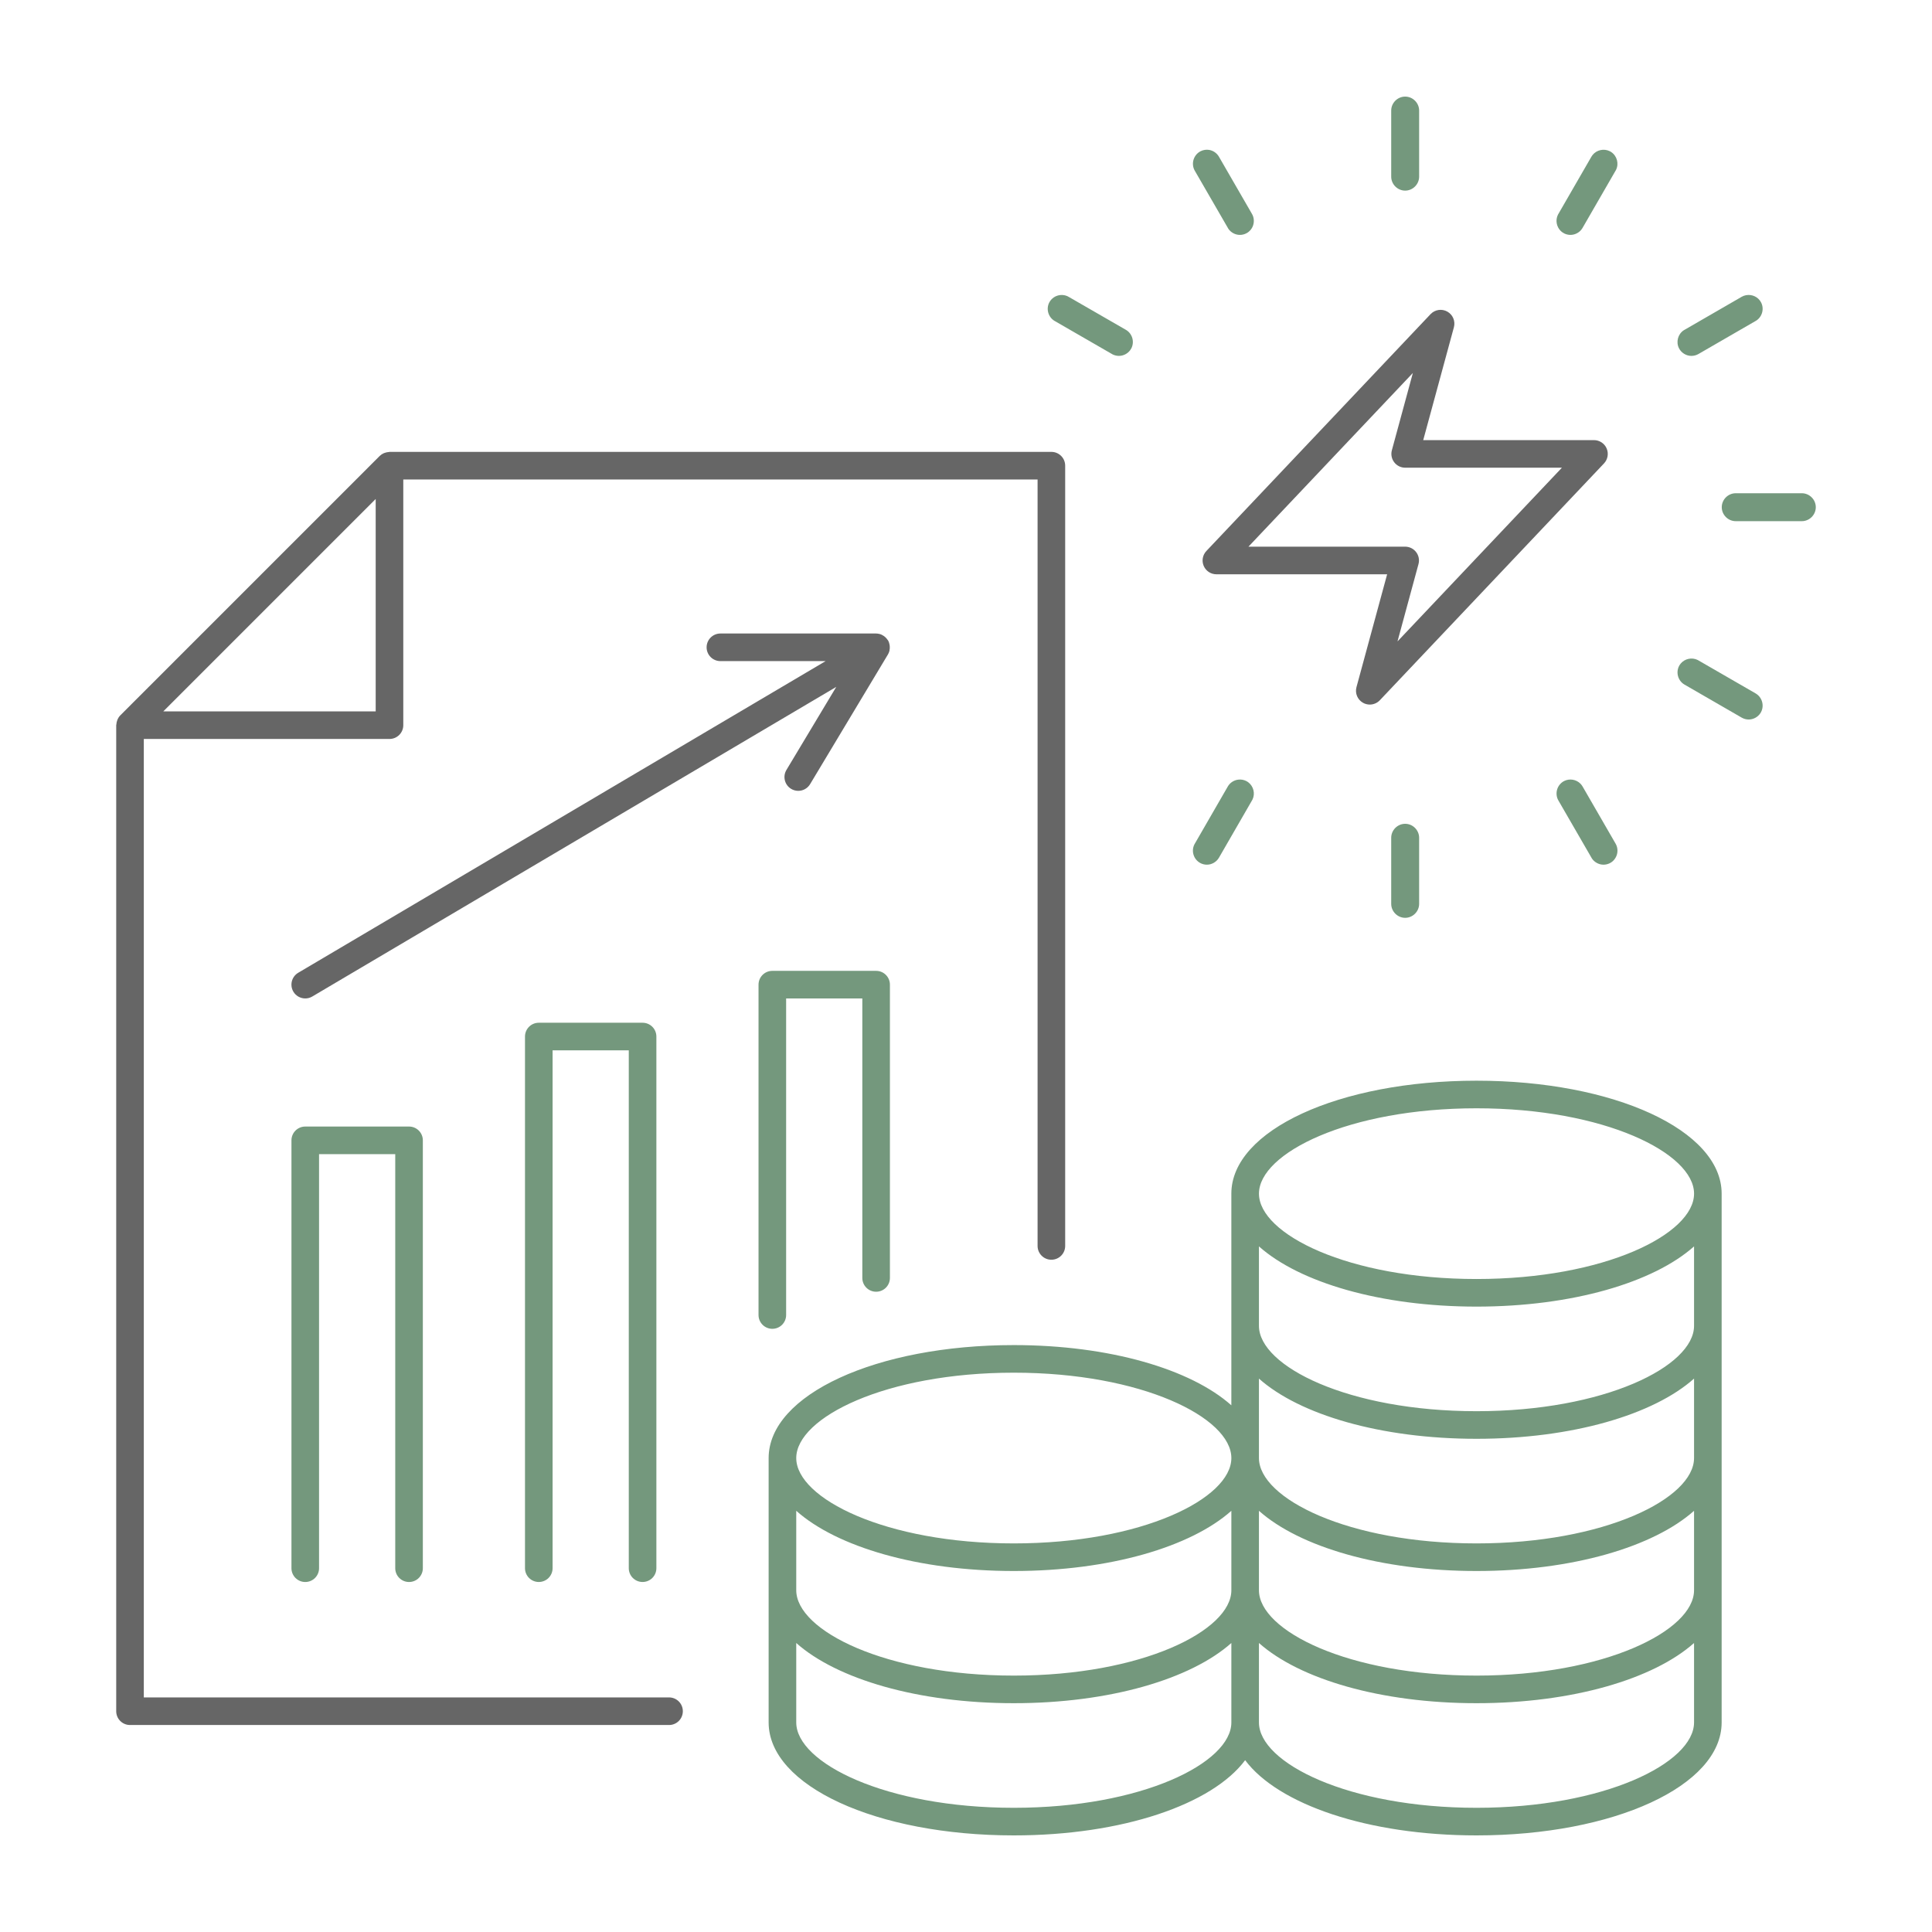
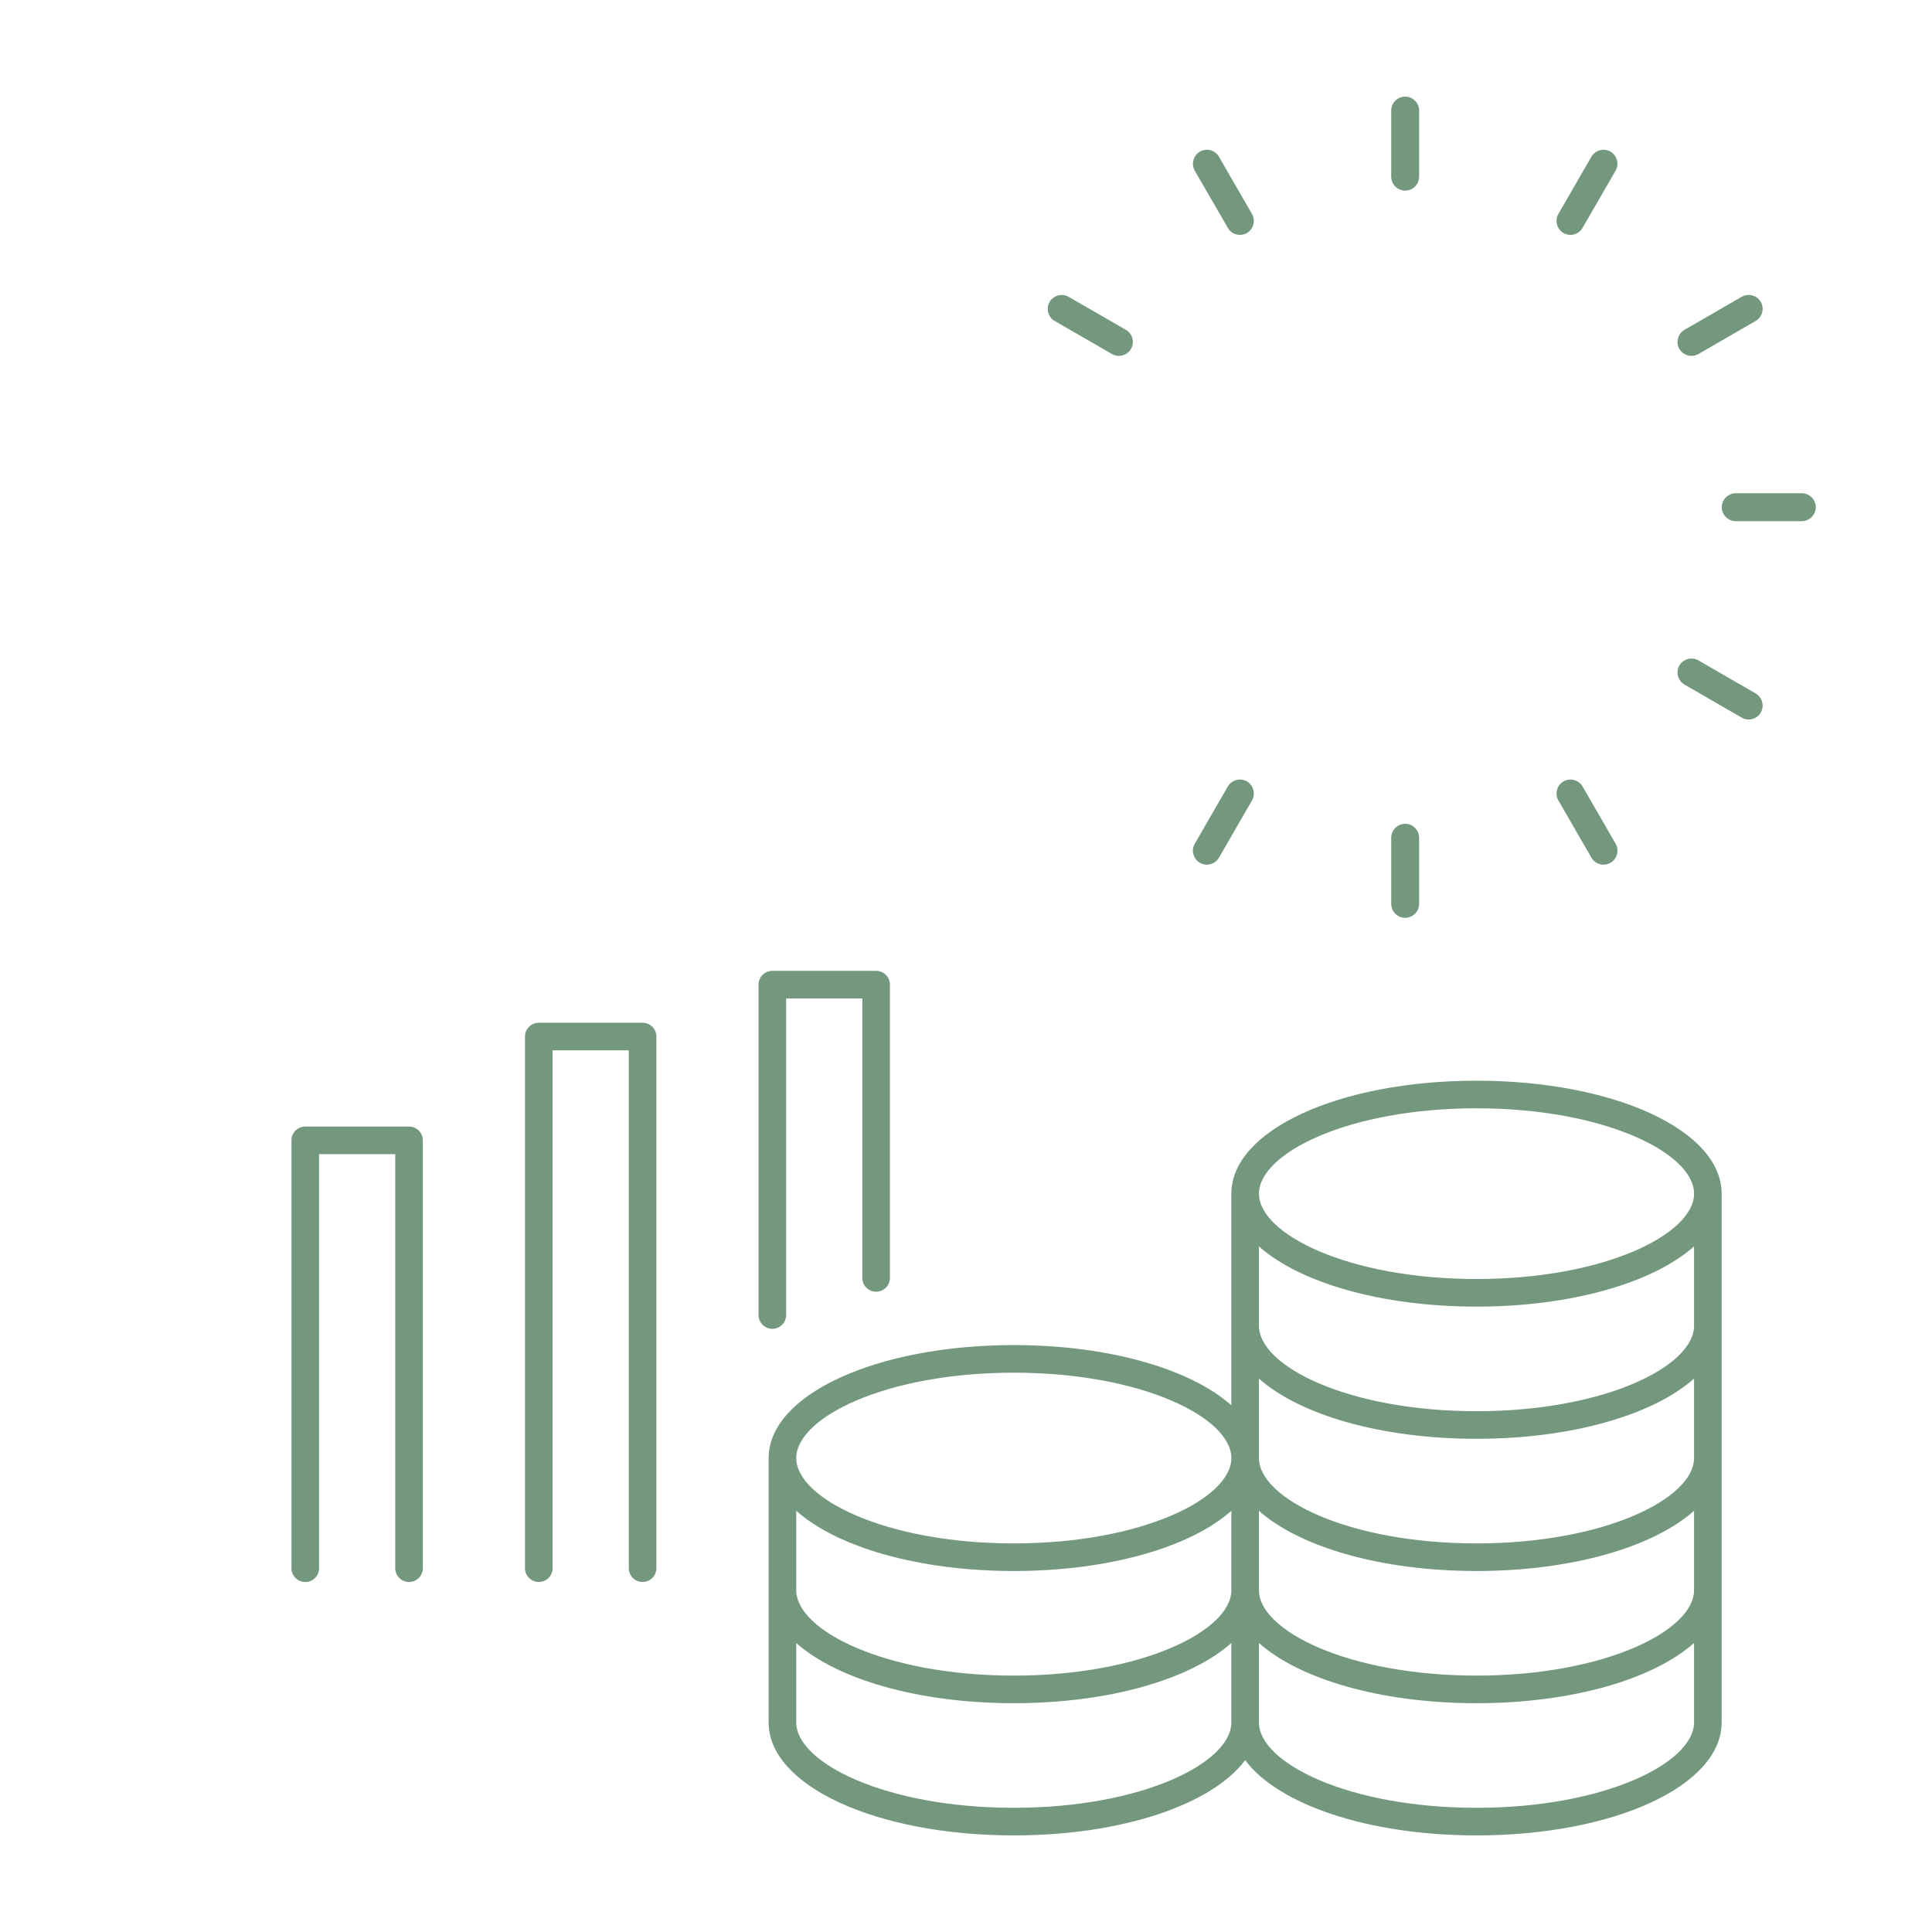
<svg xmlns="http://www.w3.org/2000/svg" id="a" width="140" height="140" viewBox="0 0 140 140">
  <defs>
    <style>.e{fill:#666;}.f{fill:#74987d;}</style>
  </defs>
  <path class="f" d="M100.812,12.801v-4.79c0-.553.459-1.011,1.012-1.011s1.012.458,1.012,1.011v4.79c0,.553-.459,1.012-1.012,1.012s-1.012-.459-1.012-1.012ZM101.824,66.509c.553,0,1.012-.459,1.012-1.012v-4.79c0-.553-.459-1.011-1.012-1.011s-1.012.458-1.012,1.011v4.79c0,.553.459,1.012,1.012,1.012ZM89.006,16.571c.186.278.508.451.842.451.159,0,.314-.038.453-.108h0c.062-.029.119-.066.172-.109.113-.09.209-.204.275-.337h0c.027-.054.05-.109.066-.167.079-.265.049-.558-.089-.796l-2.404-4.163c-.15-.25-.411-.43-.699-.479-.209-.034-.431-.002-.621.094-.023.012-.046.024-.068.038-.044.026-.085.056-.125.088h0c-.15.128-.264.299-.32.489-.079.264-.049.558.089.796l2.43,4.203ZM115.354,62.207c.186.278.509.451.843.451.157,0,.313-.038.453-.107.034-.017.066-.036.099-.057.058-.038.112-.081.161-.131h0c.117-.119.206-.267.254-.427.079-.265.049-.558-.089-.796l-2.396-4.149c-.044-.075-.098-.146-.159-.207-.305-.305-.785-.384-1.171-.191-.246.123-.434.351-.513.614-.079.265-.049.558.089.796l2.43,4.204ZM76.426,23.259l4.202,2.424c.139.069.298.106.453.106.314,0,.622-.154.811-.406.036-.048.067-.099.095-.152.236-.474.059-1.065-.399-1.33l-4.095-2.36c-.396-.264-.94-.209-1.278.129-.076.076-.14.164-.188.26-.236.474-.059,1.065.399,1.33ZM127.223,50.249l-4.201-2.424c-.424-.21-.95-.094-1.245.274-.044.056-.082.115-.113.178-.236.474-.059,1.065.399,1.33l4.148,2.395c.153.088.328.136.506.136.334,0,.657-.173.843-.451.023-.034.044-.07.062-.107.236-.474.059-1.065-.399-1.33ZM130.568,35.742h-4.791c-.553,0-1.012.459-1.012,1.012s.459,1.012,1.012,1.012h4.791c.553,0,1.011-.459,1.011-1.012s-.458-1.012-1.011-1.012ZM122.568,25.789c.176,0,.354-.047.506-.135l4.096-2.367c.494-.247.699-.864.452-1.358-.048-.096-.111-.184-.188-.26-.318-.319-.828-.389-1.224-.163l-4.203,2.429c-.42.279-.57.845-.345,1.296.17.339.526.559.905.559ZM86.553,62.104c.048.097.111.183.186.257.074.076.162.141.262.19h0c.139.069.294.107.453.107.357,0,.697-.196.876-.506l2.424-4.202c.22-.439.081-.976-.3-1.263-.016-.013-.032-.024-.05-.035-.032-.021-.066-.042-.103-.06h0c-.338-.167-.756-.132-1.062.099-.108.081-.199.183-.267.3l-2.424,4.202c-.147.295-.134.633.006.91h0ZM113.192,16.818c.048.036.1.068.155.097.14.069.296.107.453.107.266,0,.53-.111.718-.299.062-.062.115-.131.159-.207l2.424-4.201c.229-.456.07-1.019-.345-1.296l-.041-.026c-.021-.013-.044-.024-.066-.036-.42-.208-.946-.098-1.245.274-.031.04-.06.081-.085.125l-2.424,4.201c-.197.396-.105.87.192,1.17.032.033.067.063.104.091ZM124.757,86.496v38.319c0,4.59-7.803,8.185-17.764,8.185-7.868,0-14.371-2.246-16.765-5.45-2.394,3.204-8.897,5.45-16.765,5.45-9.962,0-17.765-3.595-17.765-8.185v-19.159c0-4.59,7.803-8.186,17.765-8.186,6.945,0,12.831,1.75,15.765,4.364v-15.338c0-4.59,7.803-8.185,17.765-8.185s17.764,3.595,17.764,8.185ZM122.757,109.478c-2.934,2.613-8.82,4.363-15.764,4.363s-12.831-1.75-15.765-4.363v5.757c0,2.925,6.475,6.185,15.765,6.185s15.764-3.26,15.764-6.185v-5.757ZM57.699,115.235c0,2.925,6.475,6.185,15.765,6.185s15.765-3.26,15.765-6.185v-5.757c-2.934,2.613-8.82,4.363-15.765,4.363s-12.831-1.75-15.765-4.363v5.757ZM122.757,99.898c-2.934,2.613-8.82,4.363-15.764,4.363s-12.831-1.75-15.765-4.363v5.758c0,2.925,6.475,6.185,15.765,6.185s15.764-3.26,15.764-6.185v-5.758ZM122.757,90.318c-2.934,2.613-8.82,4.364-15.764,4.364s-12.831-1.75-15.765-4.364v5.758c0,2.925,6.475,6.185,15.765,6.185s15.764-3.26,15.764-6.185v-5.758ZM91.229,86.496c0,2.926,6.475,6.186,15.765,6.186s15.764-3.26,15.764-6.186-6.474-6.185-15.764-6.185-15.765,3.26-15.765,6.185ZM57.699,105.656c0,2.925,6.475,6.185,15.765,6.185s15.765-3.26,15.765-6.185-6.475-6.186-15.765-6.186-15.765,3.26-15.765,6.186ZM89.229,124.815v-5.758c-2.934,2.613-8.82,4.363-15.765,4.363s-12.831-1.75-15.765-4.363v5.758c0,2.925,6.475,6.185,15.765,6.185s15.765-3.26,15.765-6.185ZM122.757,124.815v-5.758c-2.934,2.613-8.82,4.363-15.764,4.363s-12.831-1.75-15.765-4.363v5.758c0,2.925,6.475,6.185,15.765,6.185s15.764-3.26,15.764-6.185ZM29.641,81.634h-7.521c-.553,0-1,.447-1,1v31.004c0,.553.447,1,1,1s1-.447,1-1v-30.004h5.521v30.004c0,.553.447,1,1,1s1-.447,1-1v-31.004c0-.553-.447-1-1-1ZM46.564,74.112h-7.521c-.553,0-1,.447-1,1v38.525c0,.553.447,1,1,1s1-.447,1-1v-37.525h5.521v37.525c0,.553.447,1,1,1s1-.447,1-1v-38.525c0-.553-.447-1-1-1ZM56.966,95.291v-22.939h5.521v20.252c0,.553.447,1,1,1s1-.447,1-1v-21.252c0-.553-.447-1-1-1h-7.521c-.553,0-1,.447-1,1v23.939c0,.553.447,1,1,1s1-.447,1-1Z" />
-   <path class="e" d="M116.424,32.497c-.158-.367-.52-.604-.919-.604h-12.373l2.223-8.178c.12-.442-.075-.91-.476-1.135-.398-.224-.899-.149-1.216.185l-16.245,17.163c-.274.29-.35.716-.192,1.083.158.367.52.604.919.604h12.372l-2.222,8.179c-.12.442.075.909.476,1.134.153.086.321.128.489.128.268,0,.532-.107.727-.312l16.245-17.163c.274-.29.35-.716.192-1.083ZM101.268,46.479l1.521-5.603c.082-.3.019-.622-.171-.869-.188-.247-.482-.393-.794-.393h-11.356l11.914-12.587-1.522,5.602c-.082.301-.019.623.171.87.188.247.482.393.794.393h11.357l-11.914,12.587ZM76.187,32.745H28.224c-.021,0-.038.01-.058.012-.092.006-.182.023-.269.054-.032.011-.063.019-.093.033-.102.047-.198.108-.281.189-.002.002-.005.004-.007.006l-18.8,18.8s-.004.005-.006.007c-.082.083-.142.179-.189.281-.014.031-.022.062-.034.094-.03.086-.048.174-.054.266-.001.021-.012.039-.012.061v71.453c0,.553.447,1,1,1h39.06c.553,0,1-.447,1-1s-.447-1-1-1H10.421V53.548h17.803c.553,0,1-.447,1-1v-17.803h45.963v55.54c0,.553.447,1,1,1s1-.447,1-1v-56.54c0-.553-.447-1-1-1ZM27.224,51.548h-15.389l15.389-15.389v15.389ZM64.458,47.125c-.003.013-.002.026-.006.039-.024.089-.058.176-.107.258l-5.642,9.401c-.188.312-.519.485-.858.485-.175,0-.353-.046-.514-.143-.474-.284-.627-.898-.343-1.372l3.611-6.018-37.971,22.437c-.16.094-.335.139-.508.139-.342,0-.675-.176-.862-.491-.28-.476-.123-1.089.353-1.37l38.217-22.583h-7.624c-.553,0-1-.447-1-1s.447-1,1-1h11.282c.082,0,.162.013.24.032.004,0,.008,0,.012.002.112.029.214.082.309.147.023.016.044.033.065.051.082.066.154.143.212.234.006.01.017.015.023.026.002.003.001.006.003.009.002.003.004.005.006.007.057.101.088.209.108.32.005.03.008.058.01.088.009.102.004.203-.018.302Z" />
</svg>